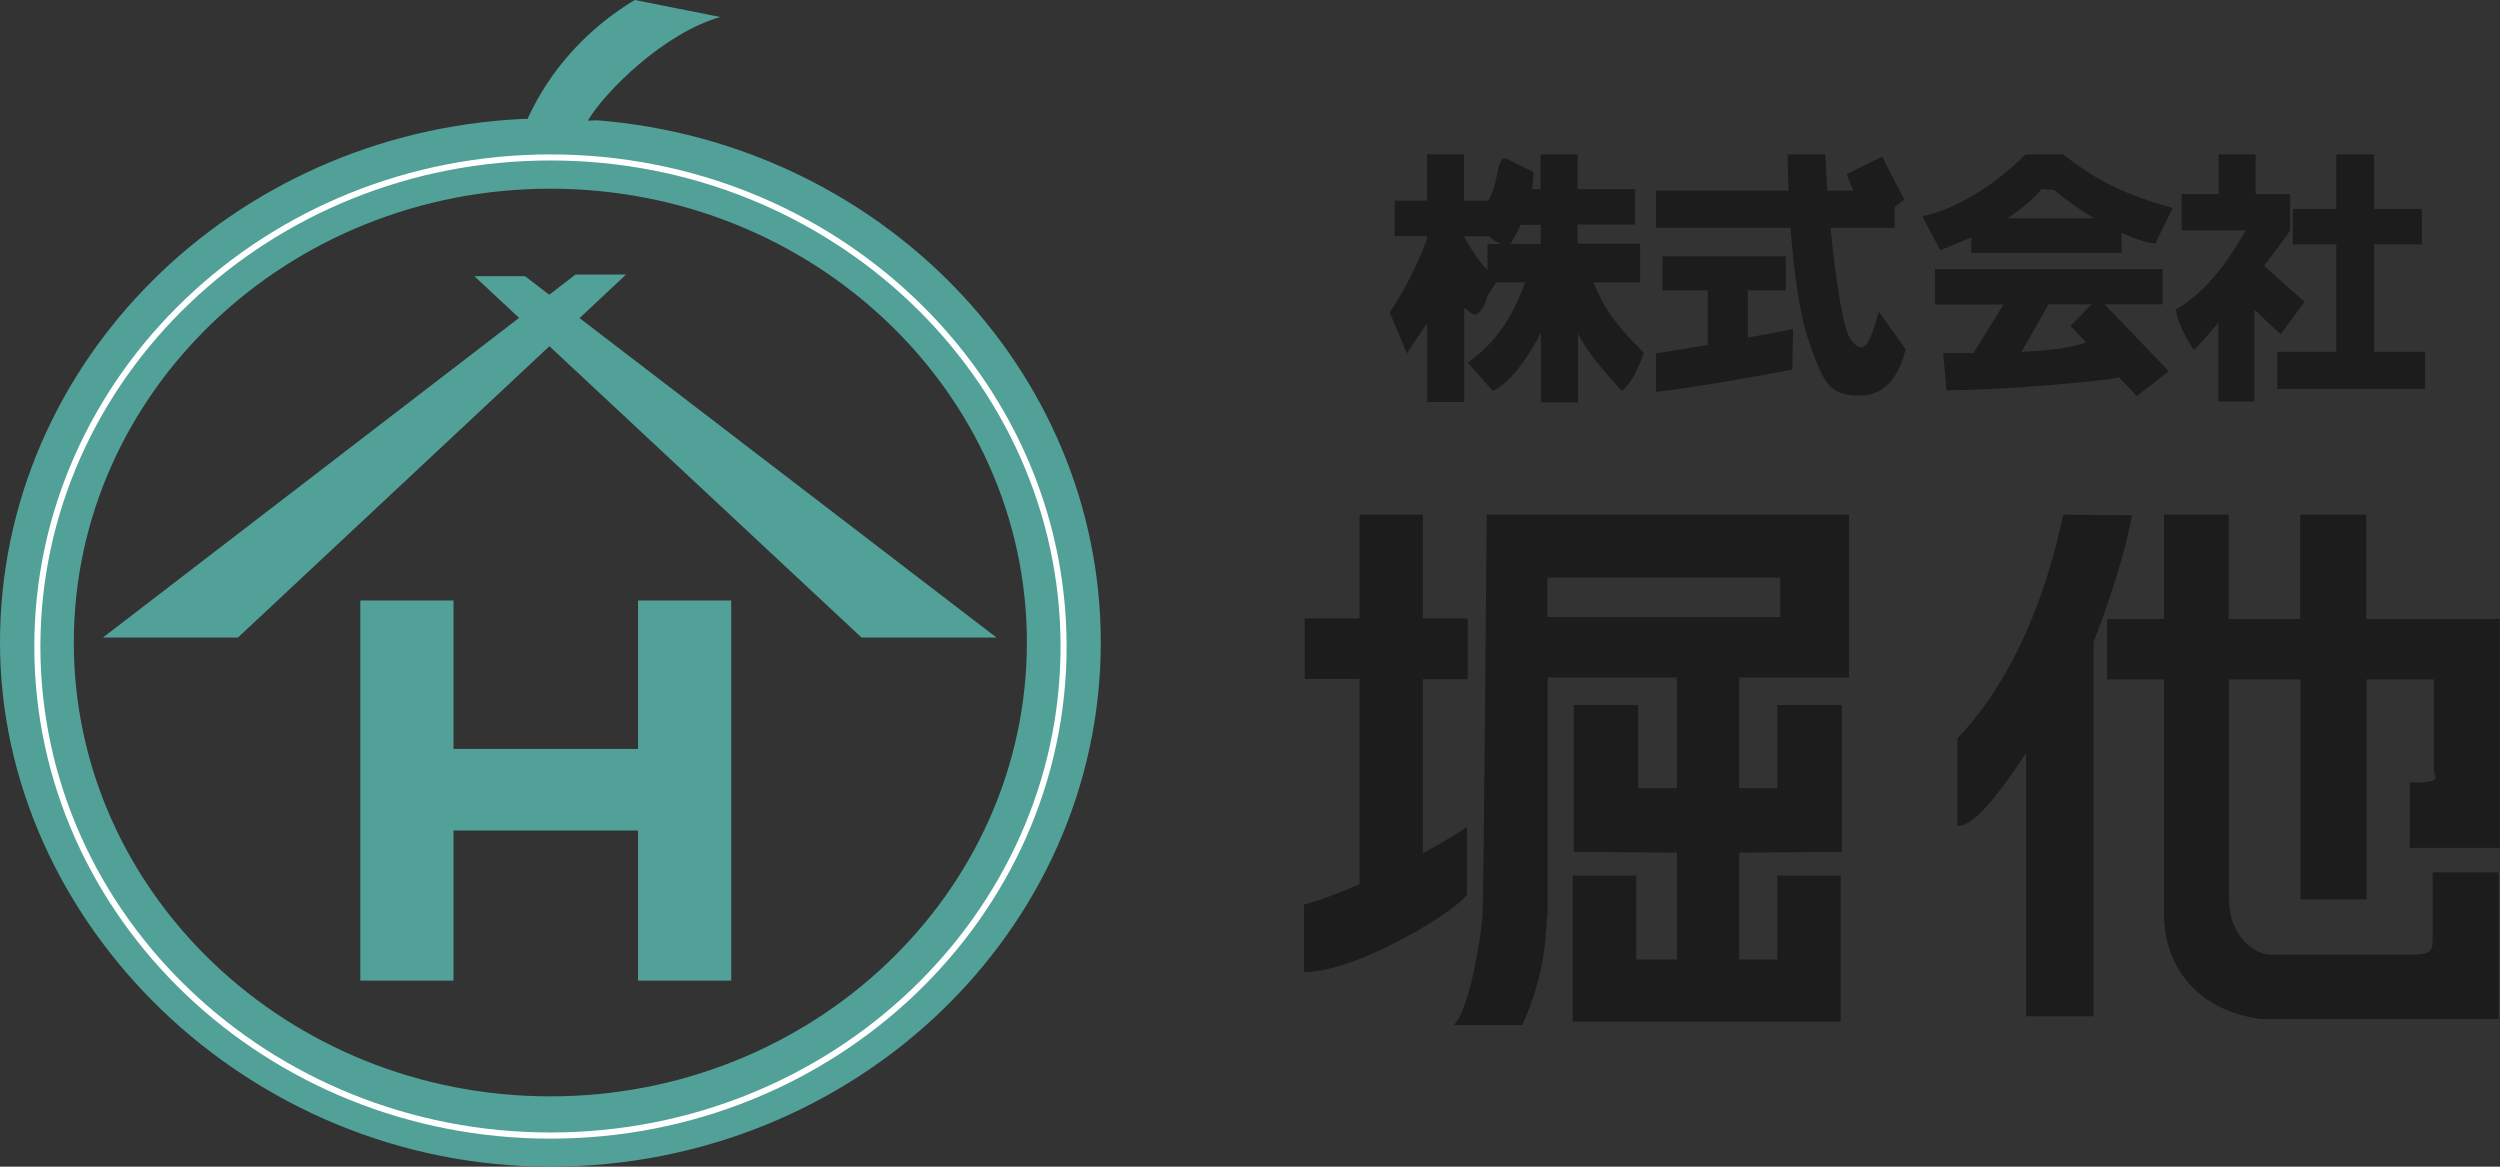
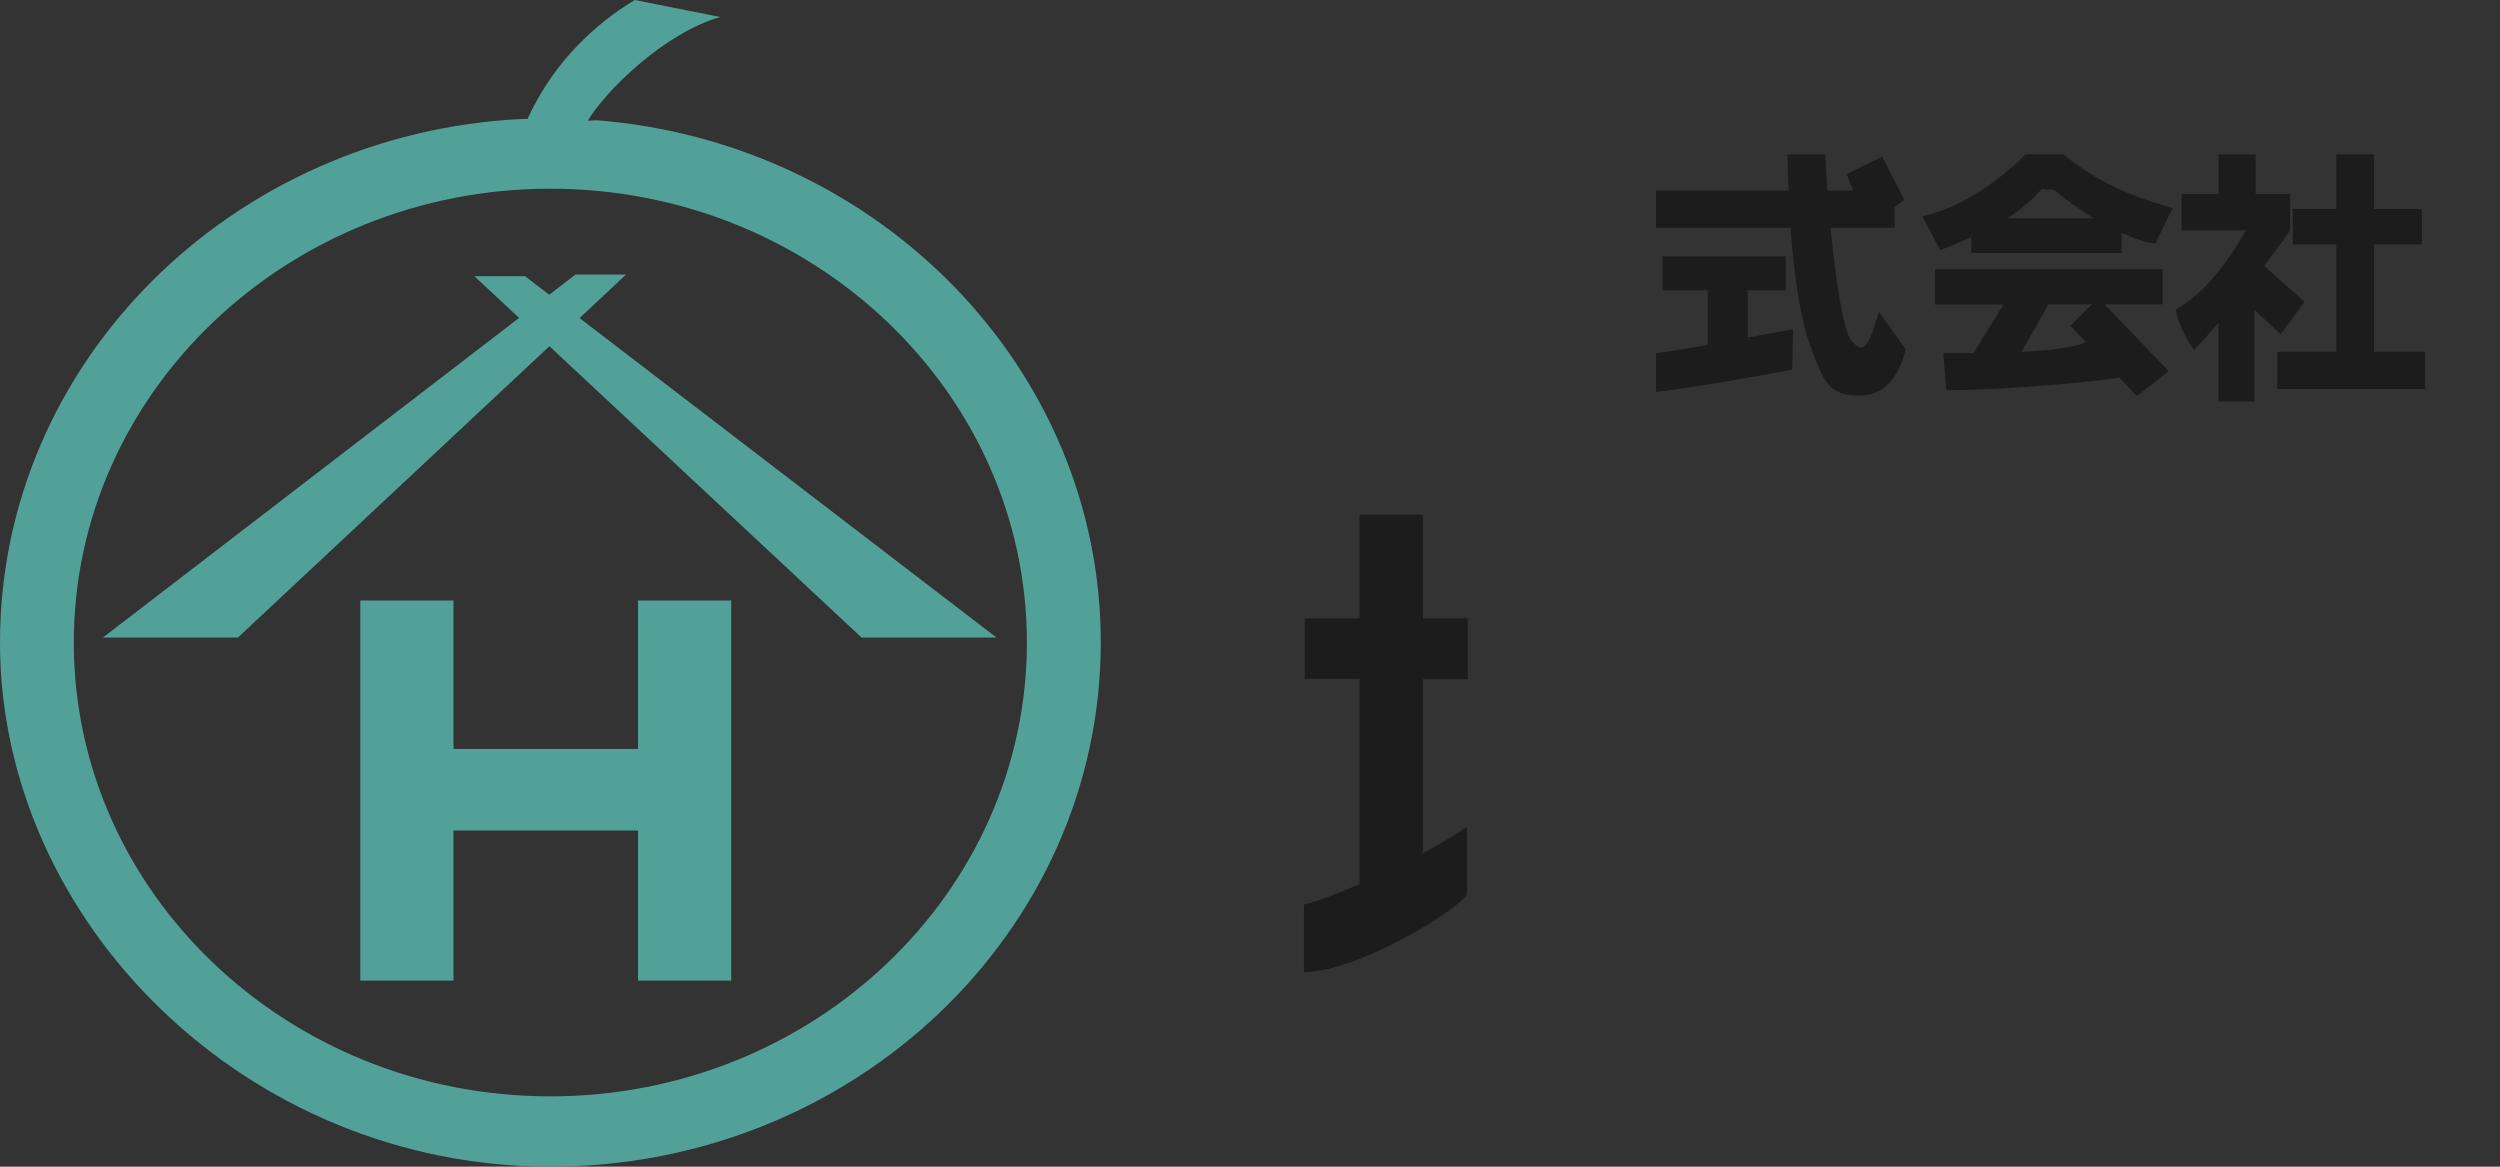
<svg xmlns="http://www.w3.org/2000/svg" width="90" height="42" viewBox="0 0 90 42" fill="none">
  <rect x="0" y="0" width="90" height="42" fill="#333333" stroke="none" />
-   <path d="M57.351 10.166H59.044V8.772H56.793V8.084H58.864V6.808H56.793V5.559H55.46V6.808H55.145C55.19 6.563 55.217 6.337 55.199 6.183C54.758 5.975 54.226 5.712 54.226 5.712C54.082 5.649 53.992 5.803 53.929 6.102C53.875 6.373 53.794 6.835 53.587 7.224H52.704V5.559H51.371V7.224H50.209V8.5H51.38V8.573C51.101 9.387 50.489 10.61 50.029 11.243L50.651 12.728C50.894 12.32 51.2 11.913 51.38 11.632V14.475H52.713V11.071C52.821 11.171 52.983 11.306 53.082 11.325C53.235 11.352 53.434 11.053 53.497 10.818C53.551 10.61 53.668 10.456 53.866 10.166H54.911C54.568 11.017 54.127 12.148 52.839 13.053L53.731 14.067C54.406 13.823 55.145 12.619 55.478 11.967V14.484H56.811V12.012C57.126 12.655 57.73 13.361 58.378 14.067C58.819 13.796 59.179 12.7 59.179 12.7C57.955 11.496 57.648 10.845 57.369 10.175L57.351 10.166ZM55.469 8.093V8.781H54.379C54.505 8.582 54.631 8.347 54.739 8.093H55.469ZM52.713 8.509H53.614C53.722 8.636 53.884 8.718 54.037 8.781H53.551V9.722C53.244 9.424 52.965 8.98 52.713 8.537V8.509Z" fill="#1C1C1C" />
  <path d="M67.648 11.207C67.297 12.393 67.117 12.836 66.64 12.248C66.343 11.877 66.072 9.967 65.901 8.202H68.207V7.45L68.558 7.188C68.441 6.98 67.757 5.64 67.757 5.64L66.487 6.265C66.487 6.265 66.568 6.518 66.721 6.862H65.784C65.748 6.337 65.721 5.884 65.712 5.559H64.352C64.352 5.903 64.37 6.355 64.388 6.862H59.615V8.202H64.46C64.568 9.677 64.766 11.306 65.145 12.366C65.649 13.759 65.829 14.266 67.009 14.239C68.189 14.212 68.513 12.927 68.603 12.574L67.63 11.207H67.648Z" fill="#1C1C1C" />
  <path d="M62.929 10.451H64.289V9.229H59.849V10.451H61.479V12.415C60.669 12.551 59.948 12.678 59.615 12.714V14.108C61.209 13.927 64.253 13.366 64.523 13.302L64.55 11.845C64.199 11.917 63.596 12.035 62.92 12.152V10.442L62.929 10.451Z" fill="#1C1C1C" />
  <path d="M70.966 8.546V9.107H76.379V8.383C76.856 8.6 77.279 8.745 77.594 8.763L78.216 7.487C76.505 7.007 75.523 6.536 74.28 5.559H72.92C72.245 6.247 70.768 7.459 69.201 7.785L69.849 9.007C70.191 8.862 70.57 8.718 70.975 8.546H70.966ZM73.506 6.808L73.947 6.835C74.37 7.197 74.875 7.55 75.379 7.858H72.263C72.704 7.577 73.127 7.233 73.497 6.808H73.506Z" fill="#1C1C1C" />
  <path d="M77.853 10.964V9.688H69.657V10.964H72.125L71.044 12.711C70.666 12.711 70.297 12.711 69.954 12.711L70.072 14.05C72.107 14.05 75.673 13.725 76.295 13.589L76.925 14.259L78.078 13.363L75.763 10.955H77.844L77.853 10.964ZM74.538 11.733L75.097 12.322C74.62 12.521 73.746 12.62 72.773 12.666C72.935 12.385 73.521 11.371 73.746 10.955H75.304L74.538 11.724V11.733Z" fill="#1C1C1C" />
  <path d="M82.977 10.872C82.977 10.872 82.113 10.121 81.509 9.569C82.031 8.881 82.419 8.347 82.446 8.292V6.989H81.203V5.559H79.87V6.989H78.537V8.292H80.852C80.347 9.161 79.537 10.456 78.33 11.143C78.42 11.795 78.924 12.51 78.978 12.601C79.222 12.366 79.528 12.012 79.861 11.623V14.456H81.158V11.143C81.455 11.433 81.806 11.768 82.104 12.031L82.959 10.872H82.977Z" fill="#1C1C1C" />
  <path d="M85.467 12.664V8.799H87.187V7.523H85.467V5.559H84.107V7.523H82.54V8.799H84.107V12.664H81.982V14.004H87.304V12.664H85.467Z" fill="#1C1C1C" />
  <path d="M52.839 22.262H51.224V18.529H48.943V22.262H46.97V24.44H48.943V31.828C48.198 32.155 47.492 32.423 46.941 32.567V34.995C48.914 34.995 52.588 32.692 52.81 32.193V29.765C52.462 30.015 51.892 30.351 51.224 30.715V24.45H52.839V22.262Z" fill="#1C1C1C" />
-   <path d="M53.521 18.529C53.521 19.086 53.405 32.414 53.376 32.884C53.328 33.69 52.902 36.386 52.332 36.904H54.807C55.668 34.918 55.619 33.834 55.716 32.797V24.392H60.367V28.374H58.974V25.38H56.654V30.667L60.367 30.696V34.544H58.907V31.521H56.615V36.78H66.265V31.521H63.983V34.544H62.61V30.696L66.304 30.667V25.38H63.983V28.374H62.61V24.392H66.565V18.529H53.521ZM64.089 22.214H55.706V20.794H64.089V22.214Z" fill="#1C1C1C" />
-   <path d="M76.749 18.549L74.274 18.529C73.849 20.564 72.843 24.085 70.464 26.589V29.737C70.899 29.737 71.528 29.238 72.94 27.108V36.588H75.367V23.116C75.367 23.116 76.411 20.496 76.749 18.549Z" fill="#1C1C1C" />
-   <path d="M86.752 28.163V30.523H89.991V22.281H85.186V18.529H82.807V22.281H80.235V18.529H77.905V22.281H75.855V24.459H77.905V32.932C77.905 34.688 78.998 36.357 81.376 36.684H89.953V31.406H87.574V33.863C87.574 34.275 87.477 34.371 86.665 34.371H81.763C81.144 34.371 80.245 33.68 80.245 32.375V24.459H82.817V32.375H85.195V24.459H87.622V27.75C87.622 27.933 87.999 28.211 86.762 28.163H86.752Z" fill="#1C1C1C" />
  <g clip-path="url(#clip0_606_1333)">
    <path d="M35.873 22.951L20.864 11.451L22.539 9.882H20.719L19.773 10.61L18.899 9.942H17.076L18.687 11.444L3.706 22.951H8.566L19.779 12.463L31.015 22.951H35.873Z" fill="#51A199" />
    <path d="M22.969 21.618V26.961H16.326V21.618H12.971V35.302H16.326V29.899H22.969V35.302H26.324V21.618H22.969Z" fill="#51A199" />
    <path d="M25.93 0.612L22.849 0C21.298 0.936 20.011 2.27 19.18 3.891C19.114 4.02 19.051 4.149 18.992 4.281H18.826C8.358 4.774 0 13.039 0 23.128C0 33.215 8.887 42 19.812 42C30.737 42 39.628 33.533 39.628 23.128C39.628 13.268 31.644 5.152 21.513 4.331C21.476 4.331 21.198 4.344 21.162 4.344C21.768 3.312 23.895 1.191 25.93 0.612ZM19.812 39.469C10.353 39.469 2.657 32.14 2.657 23.131C2.657 14.121 10.353 6.793 19.812 6.793C29.272 6.793 36.968 14.121 36.968 23.131C36.968 32.14 29.272 39.469 19.812 39.469Z" fill="#51A199" />
-     <path d="M19.817 40.991C9.57 40.991 1.235 33.044 1.235 23.273C1.235 13.503 9.573 5.559 19.817 5.559C30.06 5.559 38.398 13.506 38.398 23.273C38.398 33.04 30.064 40.991 19.817 40.991ZM19.817 5.777C9.692 5.777 1.454 13.625 1.454 23.273C1.454 32.921 9.692 40.769 19.817 40.769C29.941 40.769 38.18 32.921 38.18 23.273C38.18 13.625 29.941 5.777 19.817 5.777Z" fill="white" />
  </g>
  <defs>
    <clipPath id="clip0_606_1333">
      <rect width="39.628" height="42" fill="white" />
    </clipPath>
  </defs>
</svg>